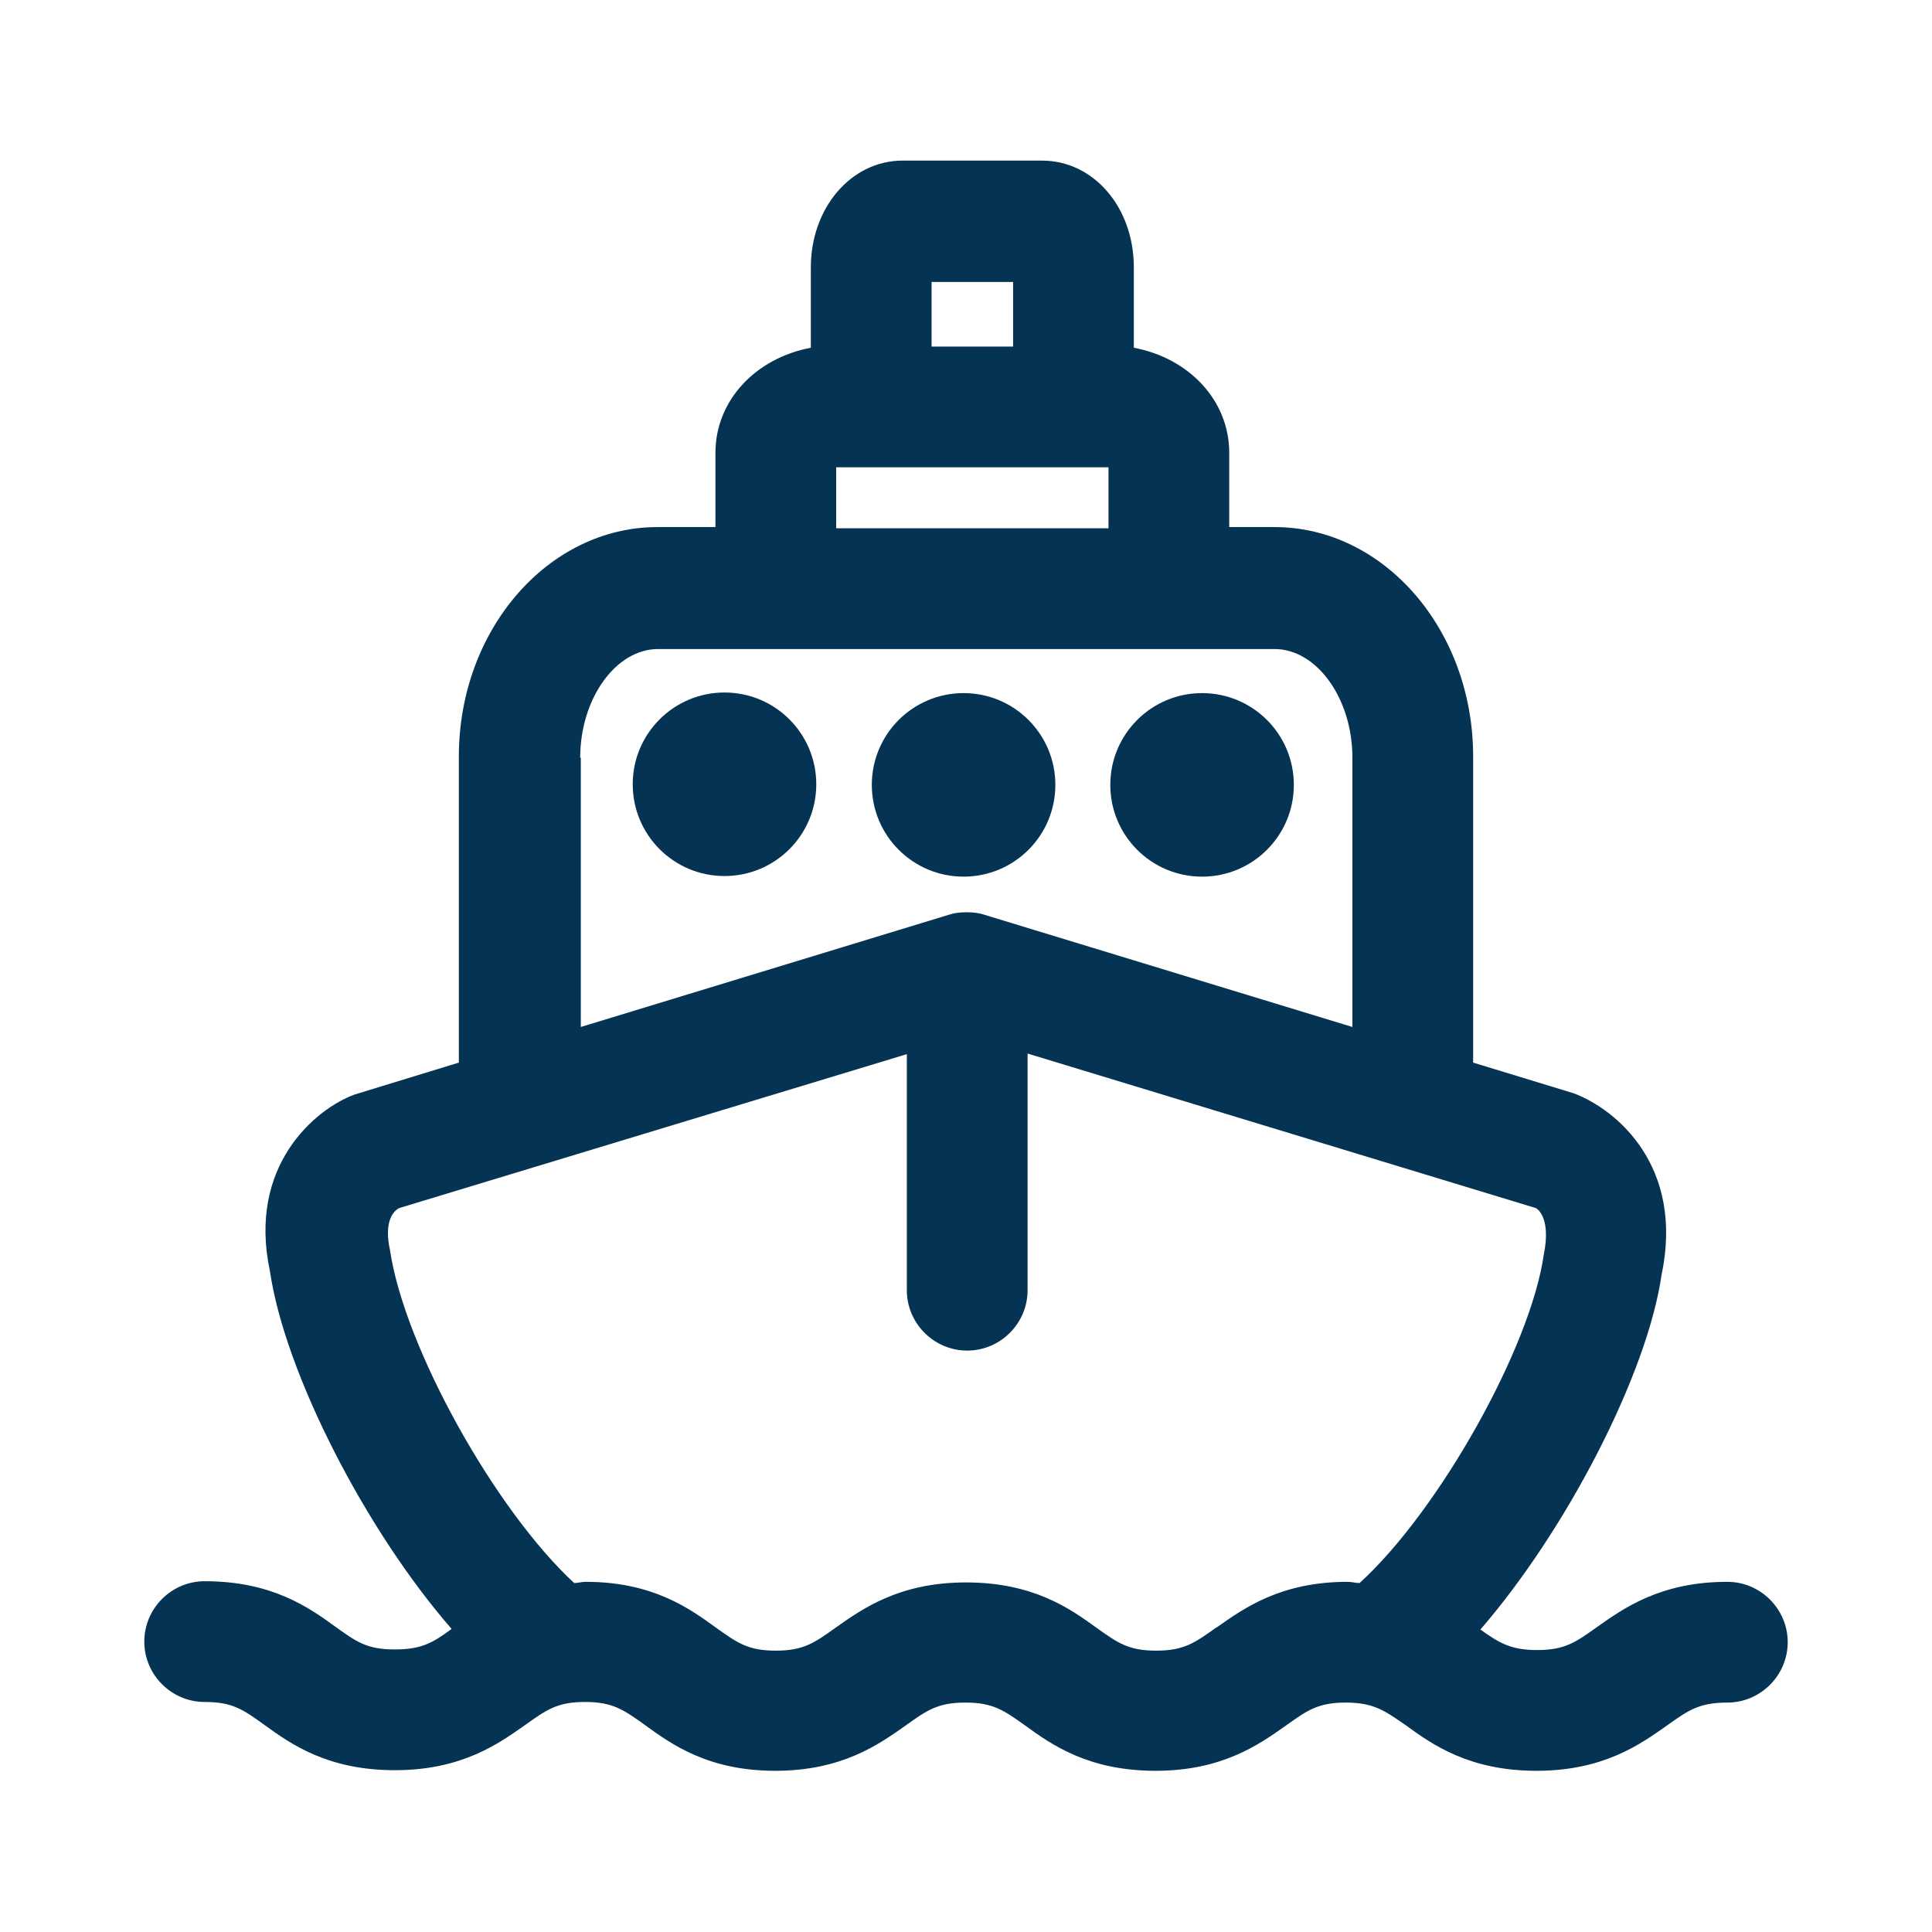
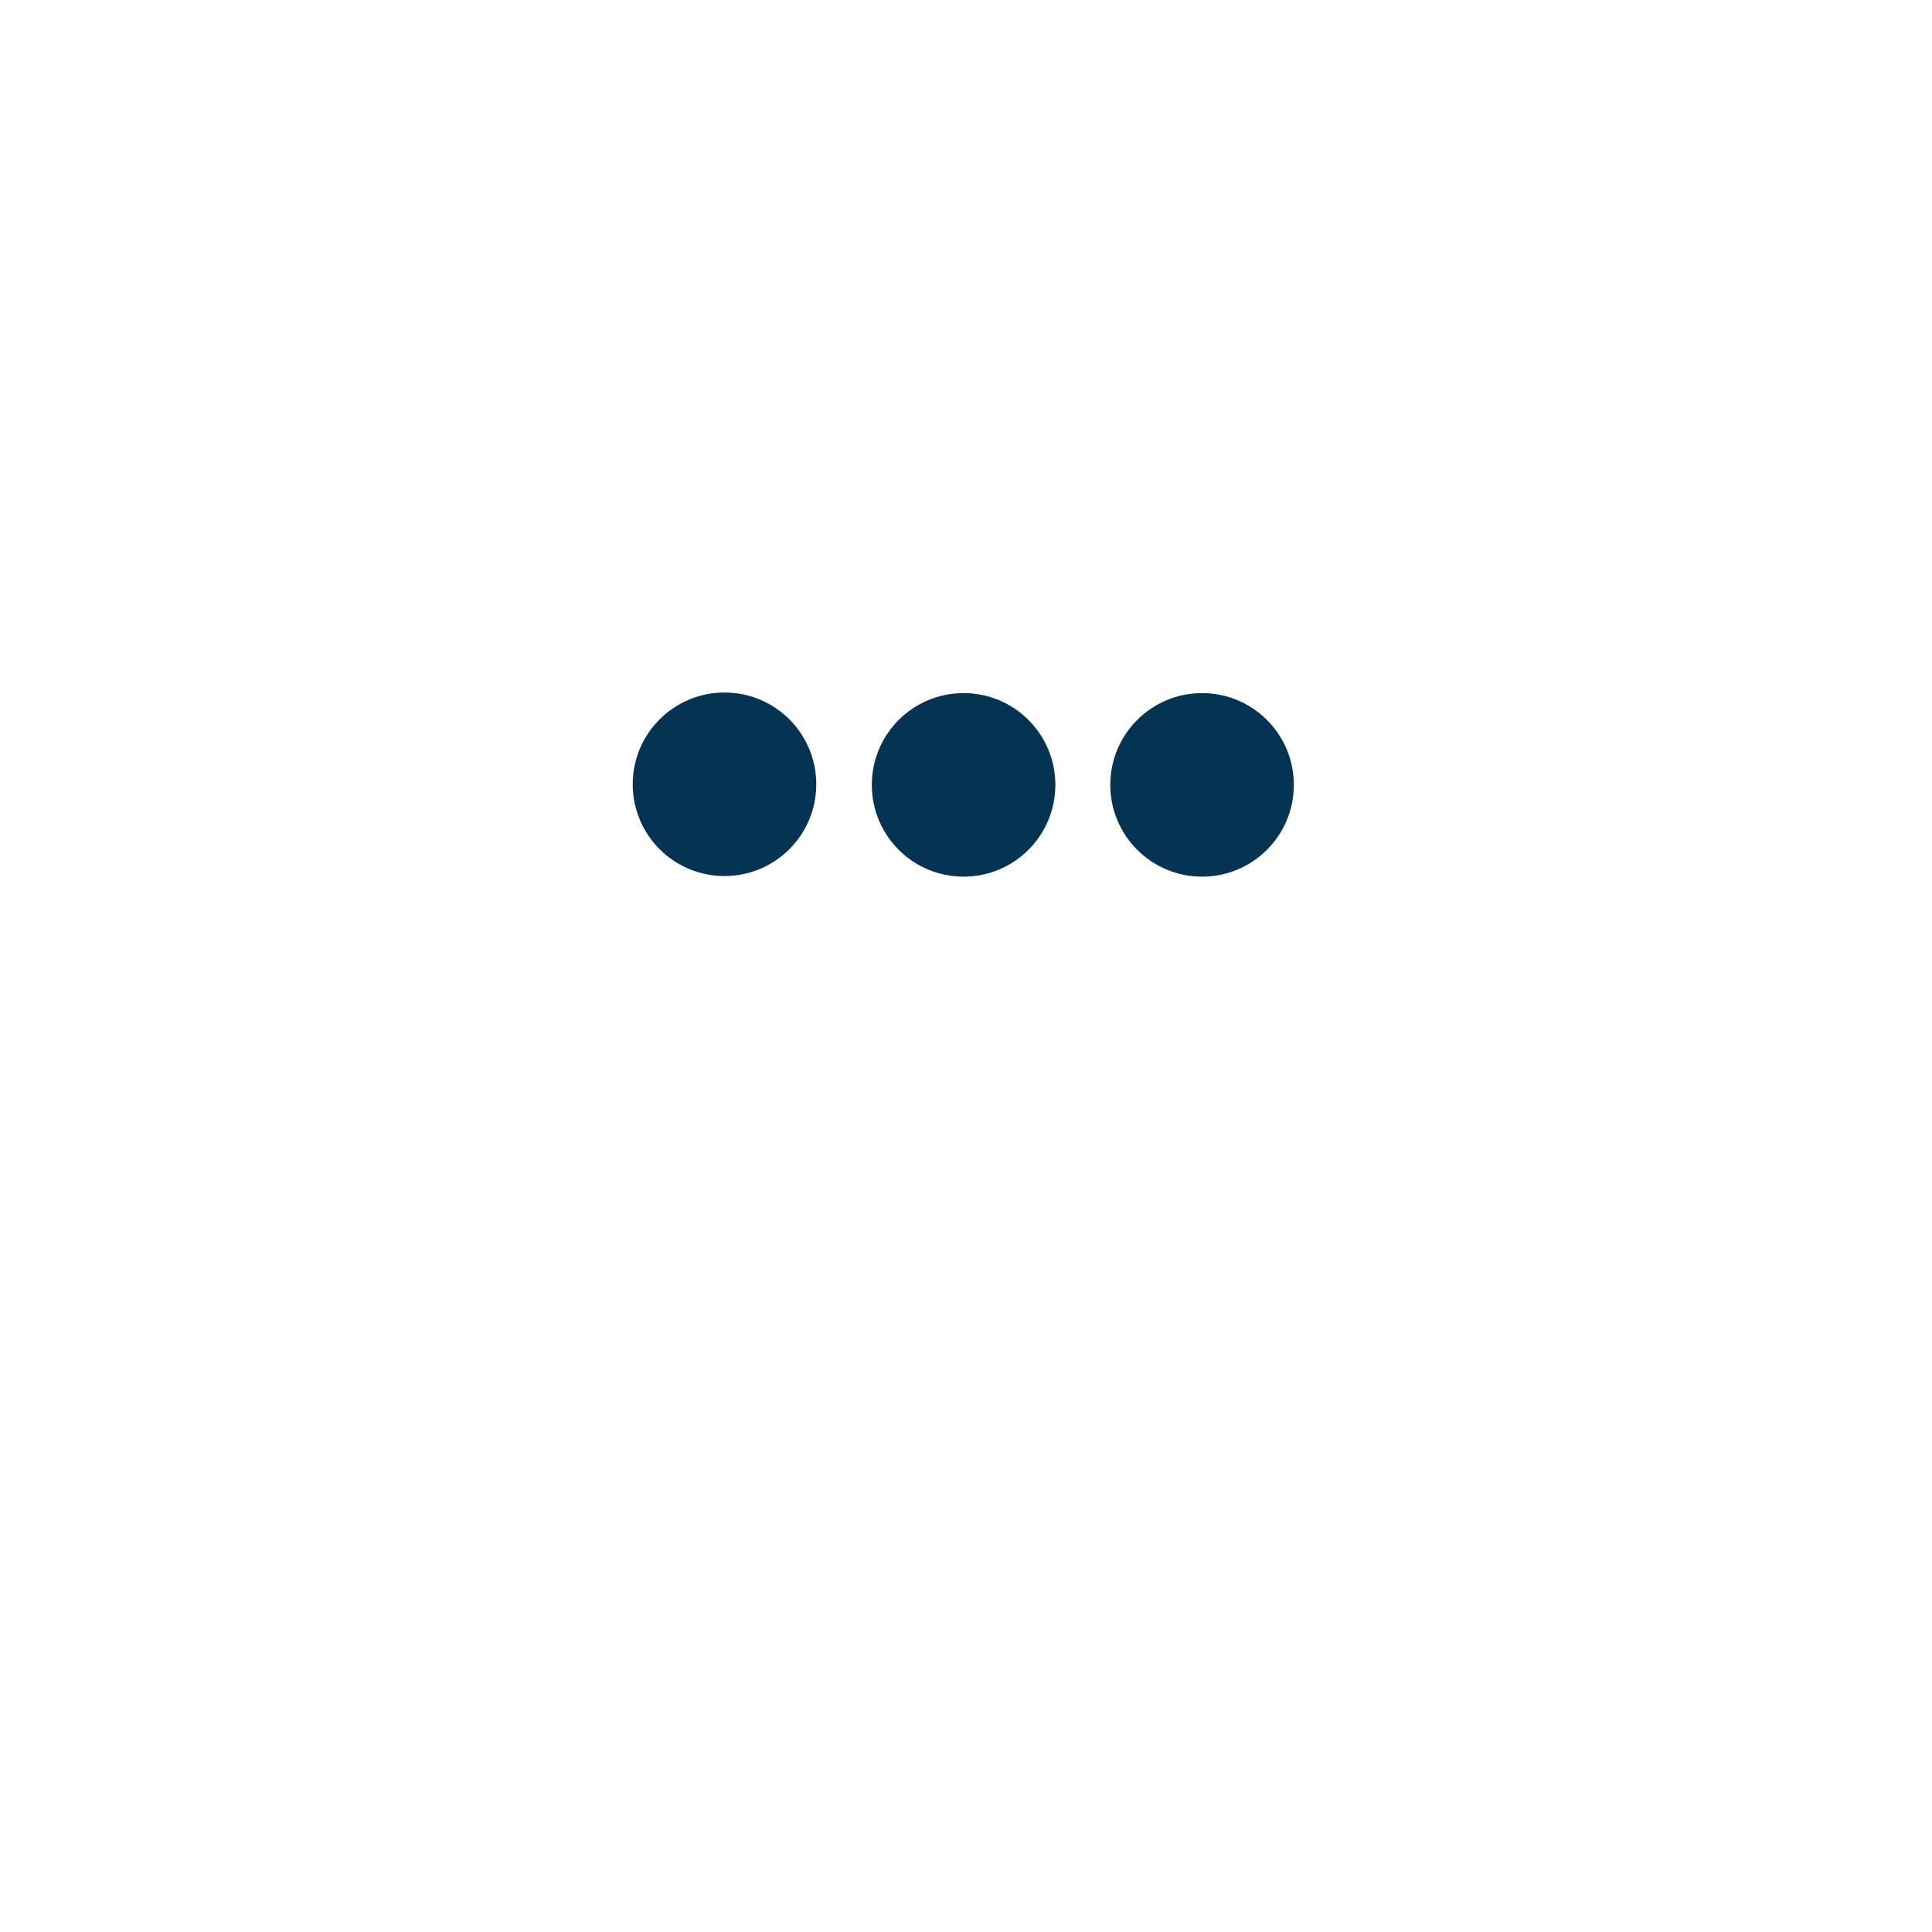
<svg xmlns="http://www.w3.org/2000/svg" viewBox="0 0 32 32">
  <defs>
    <style>.c{fill:#053354;}</style>
  </defs>
  <g id="a">
    <g>
-       <path class="c" d="M28.61,26.2c-1.11,0-1.72,.44-2.16,.75-.35,.25-.53,.38-.99,.38-.44,0-.63-.12-.94-.34,1.42-1.64,2.76-4.22,3-5.87,.38-1.8-.74-2.74-1.45-3.01l-1.67-.51v-5.07c0-2.1-1.48-3.8-3.29-3.8h-.75v-1.23c0-.87-.67-1.57-1.58-1.74v-1.33c0-1-.67-1.77-1.52-1.77h-2.31c-.85,0-1.52,.78-1.52,1.77v1.33c-.91,.17-1.58,.87-1.58,1.74v1.23h-.96c-1.81,0-3.29,1.7-3.29,3.8v5.07l-1.73,.53c-.65,.24-1.77,1.18-1.4,2.92,.25,1.7,1.59,4.3,3.01,5.93-.31,.23-.5,.34-.94,.34-.47,0-.64-.13-.99-.38-.44-.32-1.05-.75-2.16-.75-.55,0-1,.45-1,1s.45,1,1,1c.47,0,.64,.13,.99,.38,.44,.32,1.05,.75,2.16,.75s1.72-.44,2.16-.75c.35-.25,.53-.38,.99-.38s.64,.13,.99,.38c.44,.32,1.05,.76,2.16,.76s1.72-.44,2.16-.75c.35-.25,.53-.38,.99-.38s.64,.13,.99,.38c.44,.32,1.05,.75,2.16,.75s1.72-.44,2.16-.75c.35-.25,.53-.38,.99-.38s.64,.13,1,.38c.44,.32,1.05,.75,2.16,.75s1.72-.44,2.16-.75c.35-.25,.53-.38,1-.38,.55,0,1-.45,1-1s-.45-1-1-1ZM16.78,4.67v1.07h-1.35v-1.07h1.35Zm-2.93,3.07h4.51v1.01h-4.51v-1.01Zm-4.24,4.81c0-.98,.59-1.8,1.29-1.8h10.21c.7,0,1.29,.82,1.29,1.8v4.46l-6.1-1.86c-.09-.03-.19-.04-.28-.04h-.02c-.09,0-.19,.01-.28,.04l-6.1,1.86v-4.46Zm10.53,14.41c-.35,.25-.53,.38-.99,.38s-.64-.13-.99-.38c-.44-.32-1.05-.75-2.16-.75s-1.72,.44-2.16,.75c-.35,.25-.53,.38-.99,.38s-.64-.13-.99-.38c-.44-.32-1.05-.76-2.16-.76-.07,0-.12,.02-.19,.02h0c-1.31-1.21-2.81-3.9-3.05-5.51-.1-.46,.04-.64,.15-.7l8.41-2.55v3.91c0,.55,.45,1,1,1s1-.45,1-1v-3.92l8.42,2.56s.26,.13,.13,.77c-.22,1.54-1.73,4.23-3.04,5.43,0,0,0,0-.01,.01-.07,0-.13-.02-.2-.02-1.11,0-1.72,.44-2.16,.75Z" />
      <path class="c" d="M12,11.47c-.84,0-1.52,.68-1.52,1.52s.68,1.52,1.52,1.52,1.52-.68,1.52-1.52-.68-1.52-1.52-1.52Z" />
      <path class="c" d="M19.91,14.52c.84,0,1.52-.68,1.52-1.52s-.68-1.52-1.52-1.52-1.52,.68-1.52,1.52,.68,1.52,1.52,1.52Z" />
      <path class="c" d="M17.48,13c0-.84-.68-1.52-1.52-1.52s-1.52,.68-1.52,1.52,.68,1.52,1.52,1.52,1.52-.68,1.52-1.52Z" />
    </g>
  </g>
  <g id="b" />
</svg>